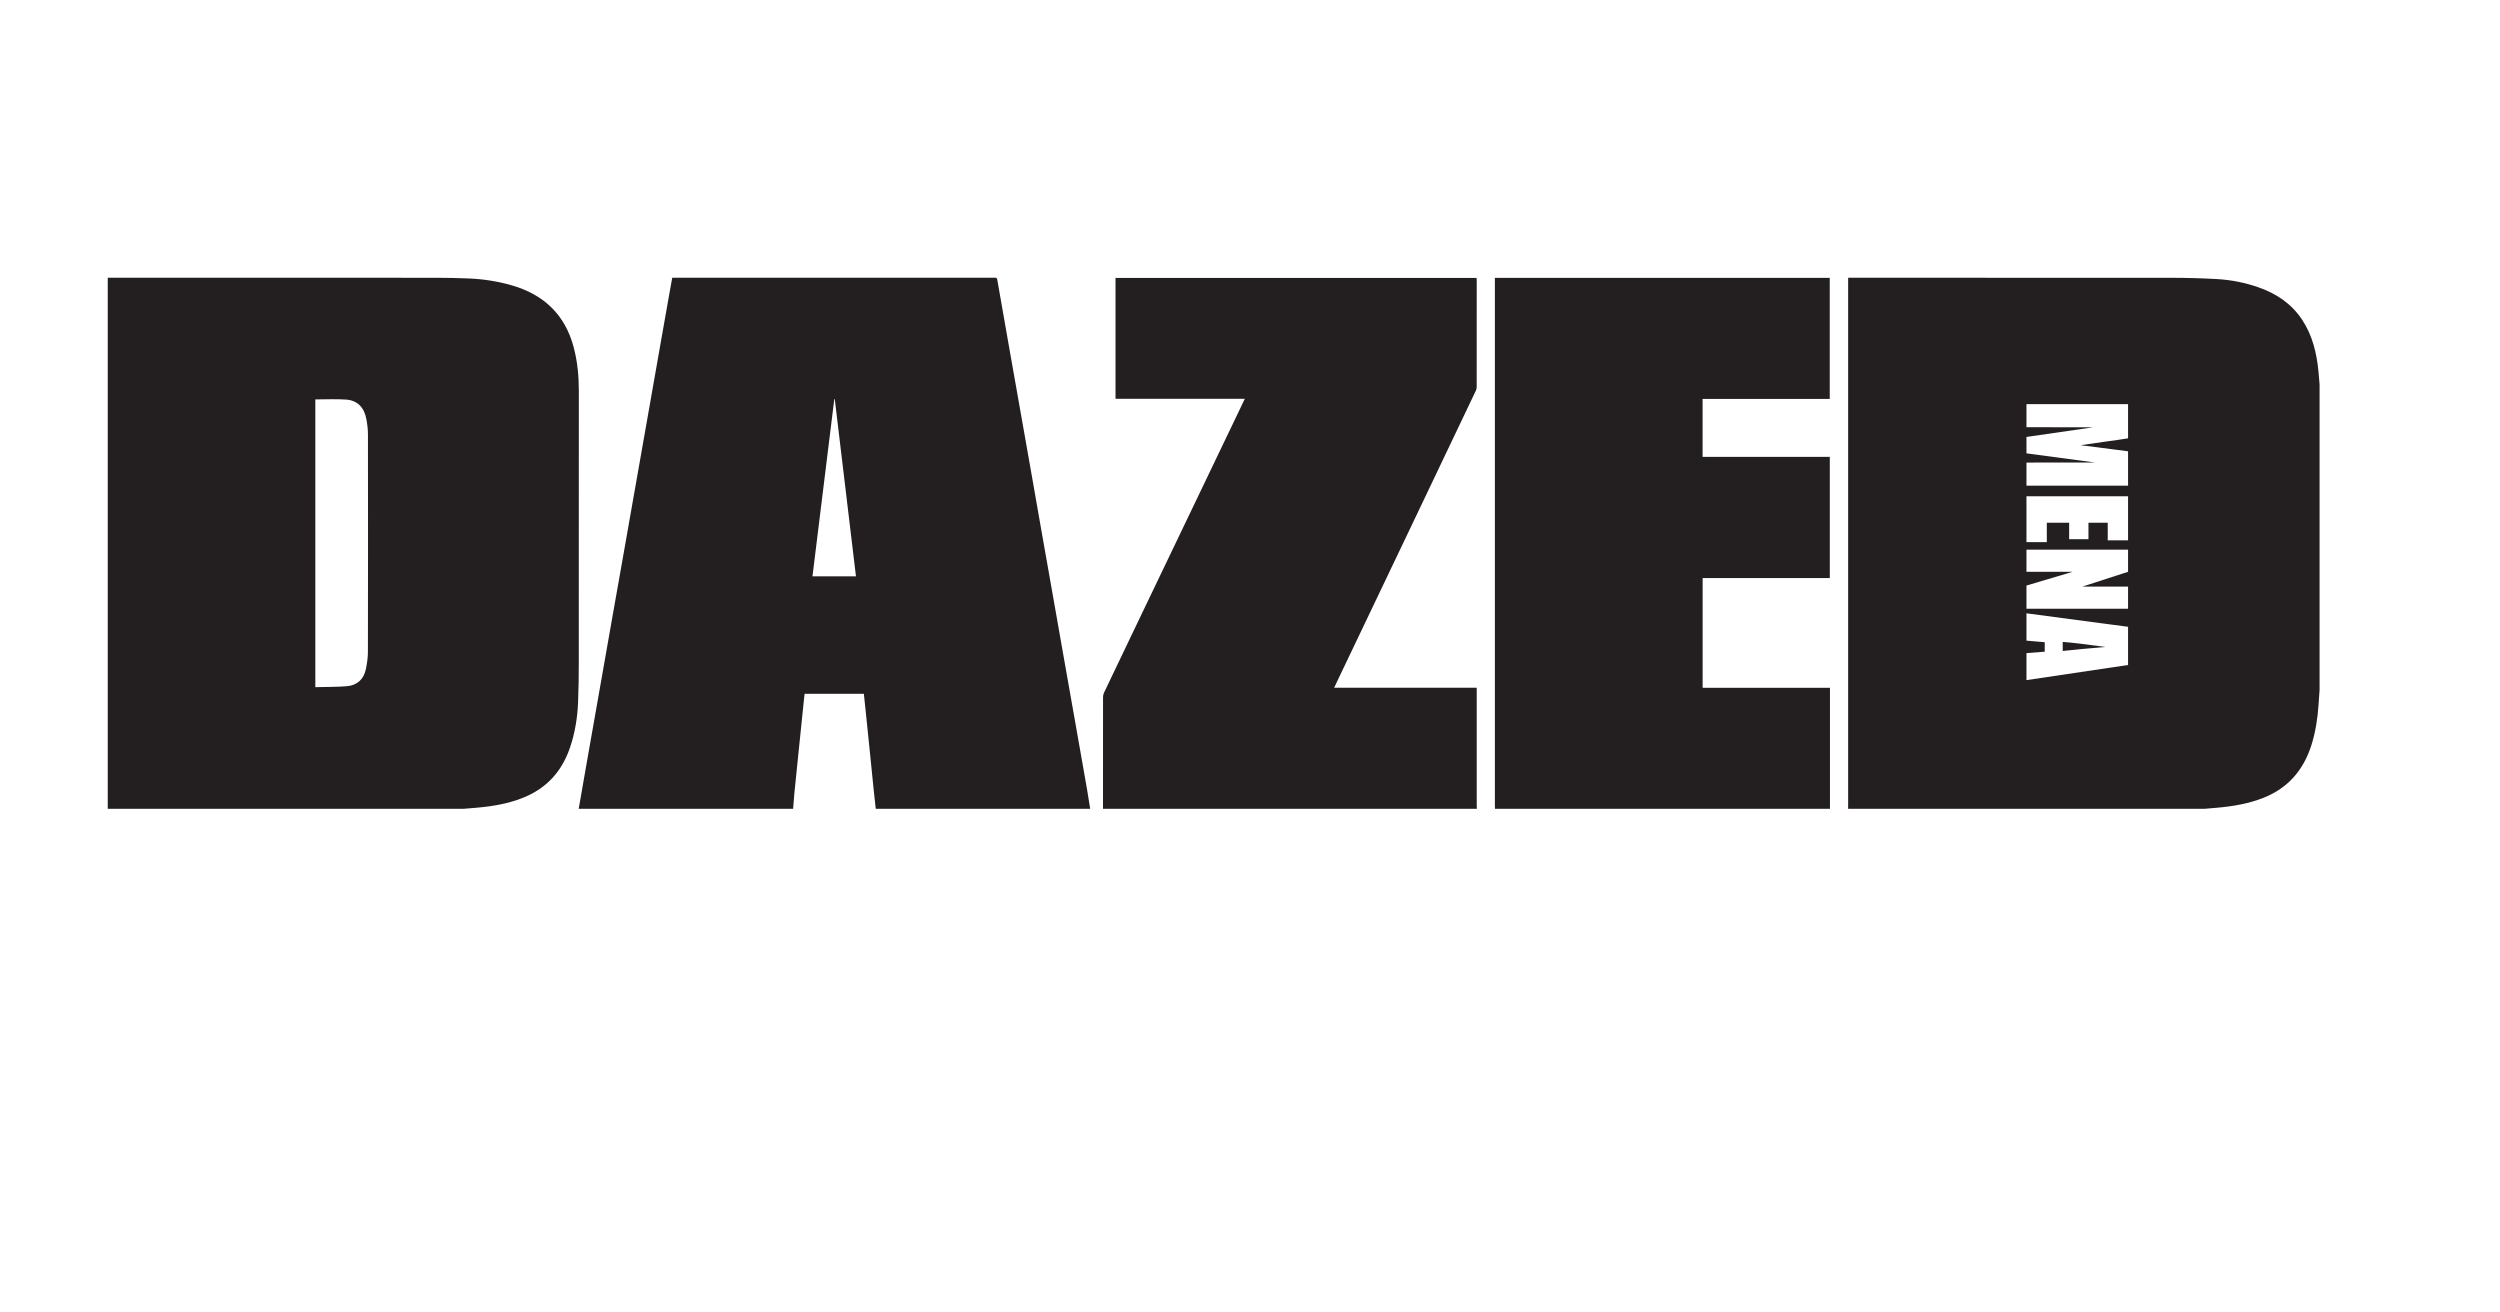
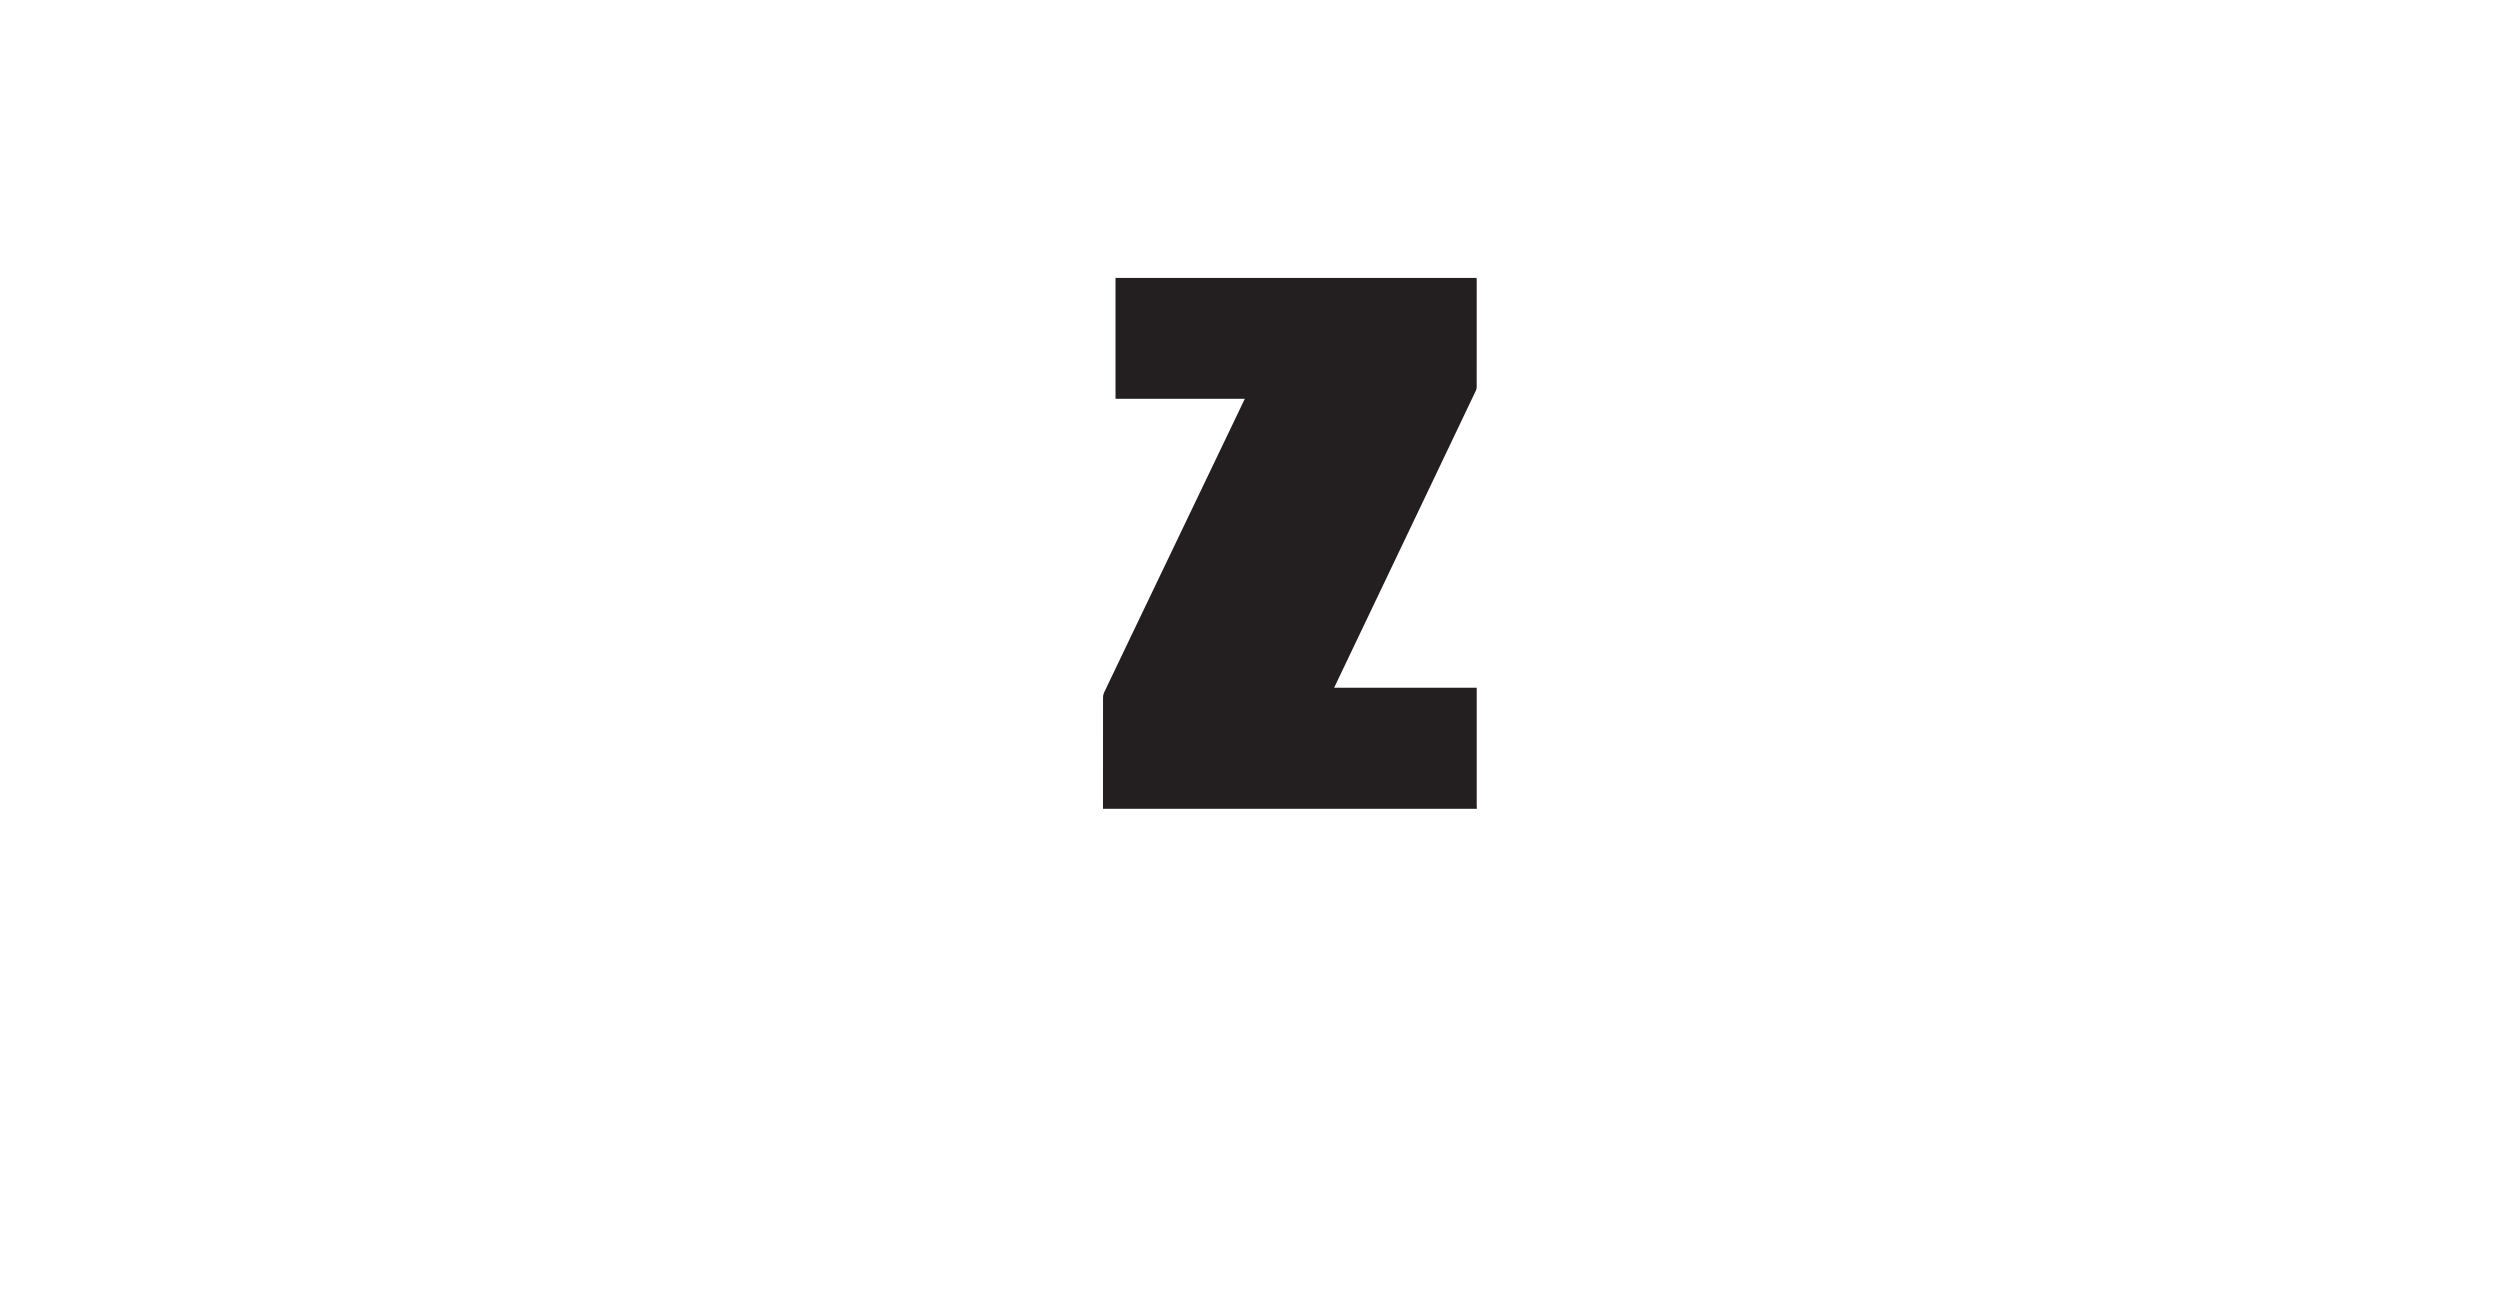
<svg xmlns="http://www.w3.org/2000/svg" width="1200" height="630" viewBox="0 0 1200 630" fill="none">
  <mask id="mask0_6_2" style="mask-type:luminance" maskUnits="userSpaceOnUse" x="-112" y="-521" width="1317" height="1863">
    <path d="M-112 -521H1205V1342H-112V-521Z" fill="white" />
  </mask>
  <g mask="url(#mask0_6_2)">
-     <path d="M990.109 308.112V312.478C995.642 311.827 1002.46 311.19 1010.6 310.537C1001.27 309.249 994.429 308.431 990.109 308.112ZM990.109 308.112V312.478C995.642 311.827 1002.46 311.19 1010.6 310.537C1001.27 309.249 994.429 308.431 990.109 308.112ZM990.109 308.112V312.478C995.642 311.827 1002.46 311.19 1010.6 310.537C1001.27 309.249 994.429 308.431 990.109 308.112ZM1021.47 210.389C1018.55 210.874 1015.09 211.389 1011.1 211.905L998.704 213.693L1021.47 216.621V233.118H972.706V222.033L1005.63 222.018L972.706 217.605V209.736L1004.87 205.08L972.706 205.067V193.983H1021.47V210.389ZM1021.47 259.364H1011.71V250.902H1002.46V258.818H993.186V250.902H982.469V260.212H972.706V238.212H1021.47V259.364ZM1021.47 274.465L999.507 281.577H1021.47V292.177H972.706V281.062L994.87 274.465H972.706V263.852H1021.47V274.465ZM1021.47 319.196L972.706 326.459V313.494L981.467 312.812V308.265L972.706 307.506V294.39L1021.47 300.865V319.196ZM1112.87 178.364C1112.01 169.511 1110.01 161.004 1105 153.436C1099.97 145.855 1092.84 141.049 1084.4 138.032C1077.82 135.698 1071.01 134.332 1064.06 133.954C1056.83 133.545 1049.58 133.345 1042.33 133.345C991.23 133.301 940.128 133.317 889.01 133.317H887.114V386.443C887.114 387.05 887.098 387.641 887.085 388.231H1058.1C1060.13 388.065 1062.15 387.884 1064.16 387.716C1071.79 387.05 1079.26 385.791 1086.42 382.969C1098.29 378.285 1105.73 369.566 1109.51 357.543C1111.46 351.31 1112.46 344.897 1112.89 338.393C1113.05 335.981 1113.23 333.584 1113.4 331.175V184.567C1113.23 182.489 1113.07 180.427 1112.87 178.364ZM990.109 308.112V312.478C995.642 311.827 1002.46 311.19 1010.6 310.537C1001.27 309.249 994.429 308.431 990.109 308.112ZM990.109 308.112V312.478C995.642 311.827 1002.46 311.19 1010.6 310.537C1001.27 309.249 994.429 308.431 990.109 308.112ZM990.109 308.112V312.478C995.642 311.827 1002.46 311.19 1010.6 310.537C1001.27 309.249 994.429 308.431 990.109 308.112ZM990.109 308.112V312.478C995.642 311.827 1002.46 311.19 1010.6 310.537C1001.27 309.249 994.429 308.431 990.109 308.112Z" fill="#231F20" />
-   </g>
+     </g>
  <mask id="mask1_6_2" style="mask-type:luminance" maskUnits="userSpaceOnUse" x="-112" y="-521" width="1317" height="1863">
    <path d="M-112 -521H1205V1342H-112V-521Z" fill="white" />
  </mask>
  <g mask="url(#mask1_6_2)">
-     <path d="M176.6 312.812C176.6 315.603 176.191 318.422 175.631 321.153C174.614 326.05 171.43 328.975 166.474 329.385C161.487 329.779 156.454 329.703 151.359 329.84V191.724C156.363 191.724 161.288 191.449 166.156 191.799C171.523 192.177 174.797 195.528 175.841 201.093C176.313 203.549 176.616 206.081 176.616 208.568C176.66 243.321 176.676 278.075 176.6 312.812ZM275.365 166.658C271.225 151.042 261.055 141.443 245.743 136.986C238.997 135.03 232.099 133.968 225.112 133.664C219.698 133.436 214.287 133.33 208.875 133.33C157.12 133.302 105.365 133.317 53.61 133.317H51.716V388.232H222.473C224.535 388.066 226.612 387.882 228.674 387.716C236.254 387.063 243.712 385.822 250.823 383.016C262.267 378.528 269.741 370.294 273.637 358.725C276.002 351.735 277.168 344.518 277.471 337.178C277.745 330.703 277.821 324.231 277.821 317.756C277.852 274.299 277.852 230.843 277.836 187.386C277.836 180.38 277.168 173.452 275.365 166.658Z" fill="#231F20" />
-   </g>
+     </g>
  <mask id="mask2_6_2" style="mask-type:luminance" maskUnits="userSpaceOnUse" x="-112" y="-521" width="1317" height="1863">
-     <path d="M-112 -521H1205V1342H-112V-521Z" fill="white" />
-   </mask>
+     </mask>
  <g mask="url(#mask2_6_2)">
-     <path d="M389.987 276.634C393.489 248.234 396.976 219.911 400.462 191.587C400.538 191.571 400.613 191.571 400.69 191.571C404.071 219.896 407.465 248.234 410.861 276.634H389.987ZM521.875 379.438C520.132 369.46 518.373 359.497 516.614 349.522C514.765 339.104 512.915 328.672 511.081 318.241C509.338 308.369 507.61 298.484 505.866 288.597C503.942 277.665 502.001 266.734 500.074 255.8C498.408 246.34 496.756 236.877 495.103 227.4C493.375 217.561 491.632 207.721 489.888 197.88C488.145 187.946 486.371 178.03 484.627 168.099C482.643 156.833 480.671 145.567 478.7 134.302C478.578 133.62 478.337 133.195 477.563 133.317C477.26 133.361 476.957 133.317 476.654 133.317H322.678C322.222 135.849 321.753 138.349 321.313 140.836C319.388 151.814 317.448 162.793 315.508 173.755C313.689 184.142 311.868 194.527 310.034 204.915C308.125 215.815 306.185 226.703 304.275 237.59C302.439 248.022 300.605 258.453 298.771 268.871C296.937 279.303 295.072 289.719 293.238 300.153C291.403 310.538 289.6 320.925 287.766 331.31C285.855 342.213 283.914 353.1 282.005 363.987C280.58 372.069 279.184 380.15 277.775 388.232H380.694C380.891 385.744 381.057 383.244 381.301 380.741C381.832 375.238 382.422 369.748 382.982 364.244C383.619 358.057 384.256 351.887 384.878 345.7L386.06 334.282C386.091 333.872 386.15 333.463 386.212 333.025H414.651C414.938 335.8 415.228 338.528 415.516 341.272C416.166 347.656 416.834 354.054 417.487 360.438C418.122 366.7 418.728 372.978 419.381 379.241C419.684 382.241 420.033 385.229 420.365 388.232H523.285C522.816 385.306 522.391 382.363 521.875 379.438Z" fill="#231F20" />
-   </g>
+     </g>
  <mask id="mask3_6_2" style="mask-type:luminance" maskUnits="userSpaceOnUse" x="-112" y="-521" width="1317" height="1863">
    <path d="M-112 -521H1205V1342H-112V-521Z" fill="white" />
  </mask>
  <g mask="url(#mask3_6_2)">
-     <path d="M878.383 388.235H717.605C717.582 387.81 717.54 387.388 717.54 386.963C717.538 302.92 717.538 218.877 717.538 134.832V133.391H878.279V191.504H817.243V219.304H878.304V277.472H817.265V330.136H878.383V388.235Z" fill="#231F20" />
-   </g>
+     </g>
  <mask id="mask4_6_2" style="mask-type:luminance" maskUnits="userSpaceOnUse" x="-112" y="-521" width="1317" height="1863">
    <path d="M-112 -521H1205V1342H-112V-521Z" fill="white" />
  </mask>
  <g mask="url(#mask4_6_2)">
    <path d="M708.901 388.235H529.434C529.436 370.369 529.432 352.502 529.461 334.637C529.461 333.905 529.633 333.11 529.947 332.451C534.678 322.502 539.443 312.57 544.206 302.635C560.919 267.771 577.634 232.907 594.346 198.043C595.369 195.907 596.382 193.768 597.501 191.422H535.45V133.394H708.755C708.782 133.841 708.826 134.212 708.826 134.586C708.828 151.643 708.832 168.7 708.813 185.755C708.813 186.328 708.678 186.948 708.434 187.463C699.35 206.549 690.25 225.629 681.146 244.706C668.432 271.347 655.712 297.983 642.995 324.622C642.161 326.37 641.336 328.125 640.389 330.125H708.828V331.957C708.828 350.165 708.828 368.373 708.832 386.58C708.832 387.131 708.877 387.684 708.901 388.235Z" fill="#231F20" />
  </g>
</svg>